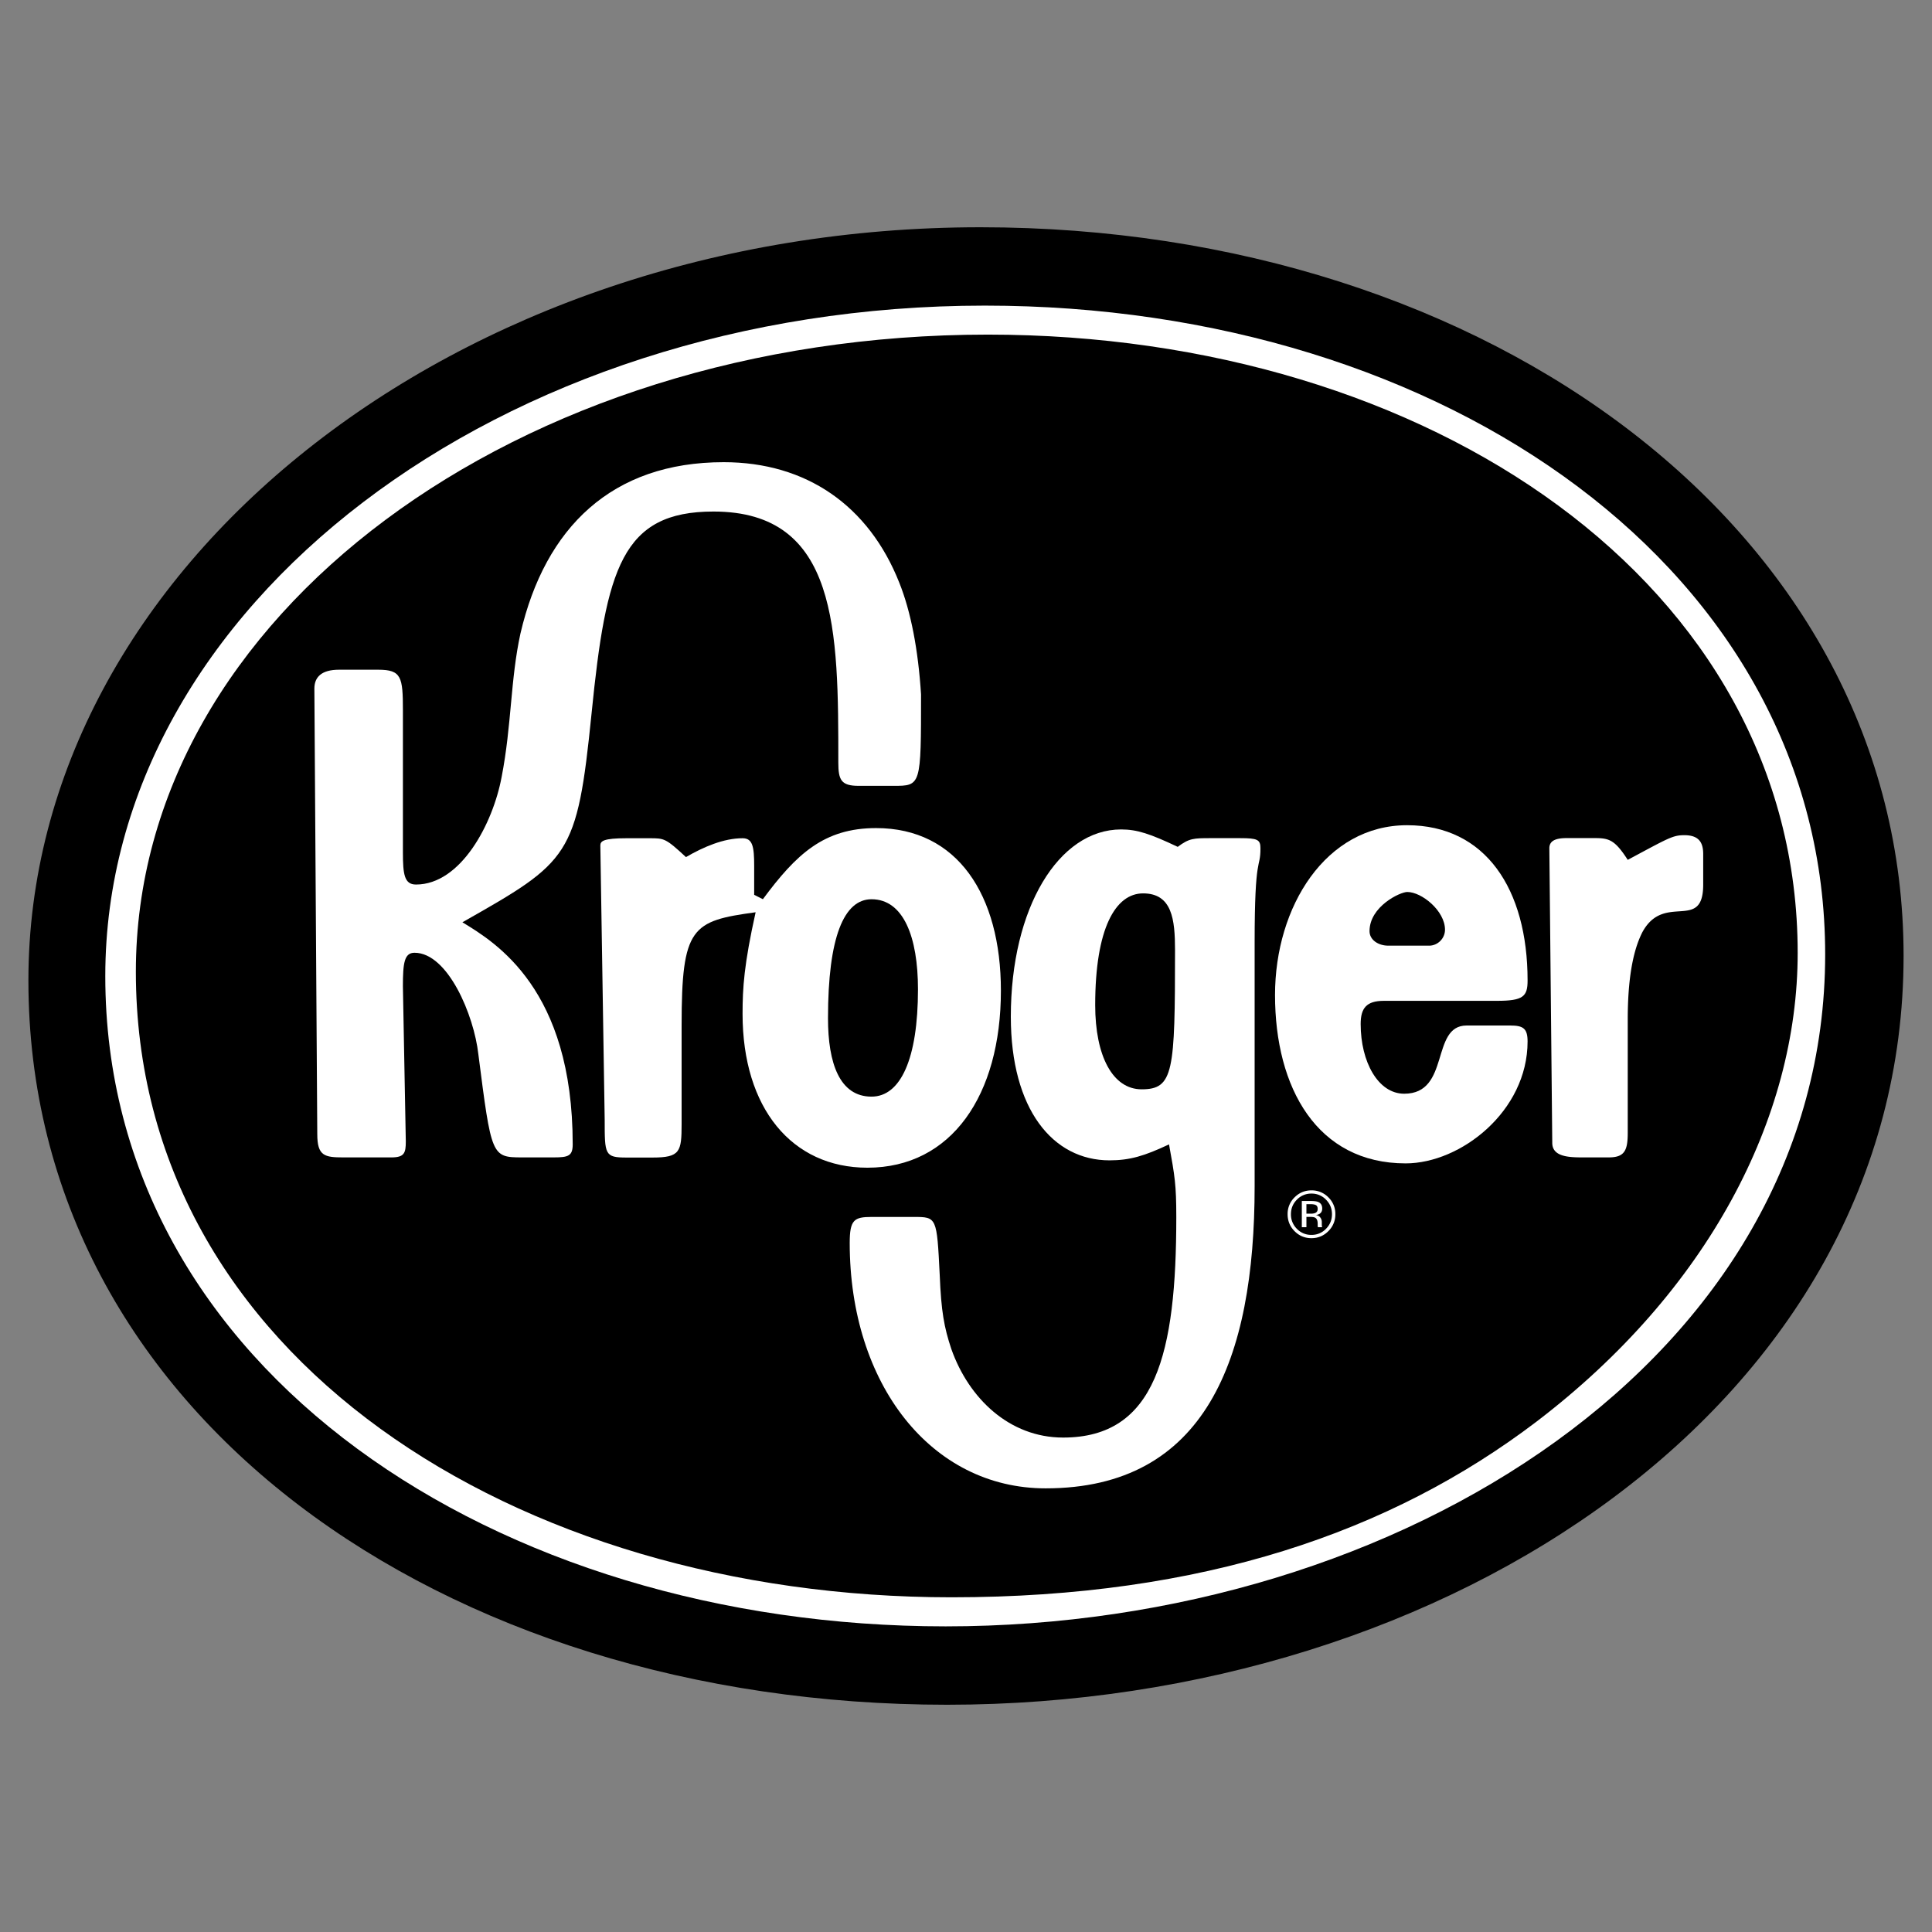
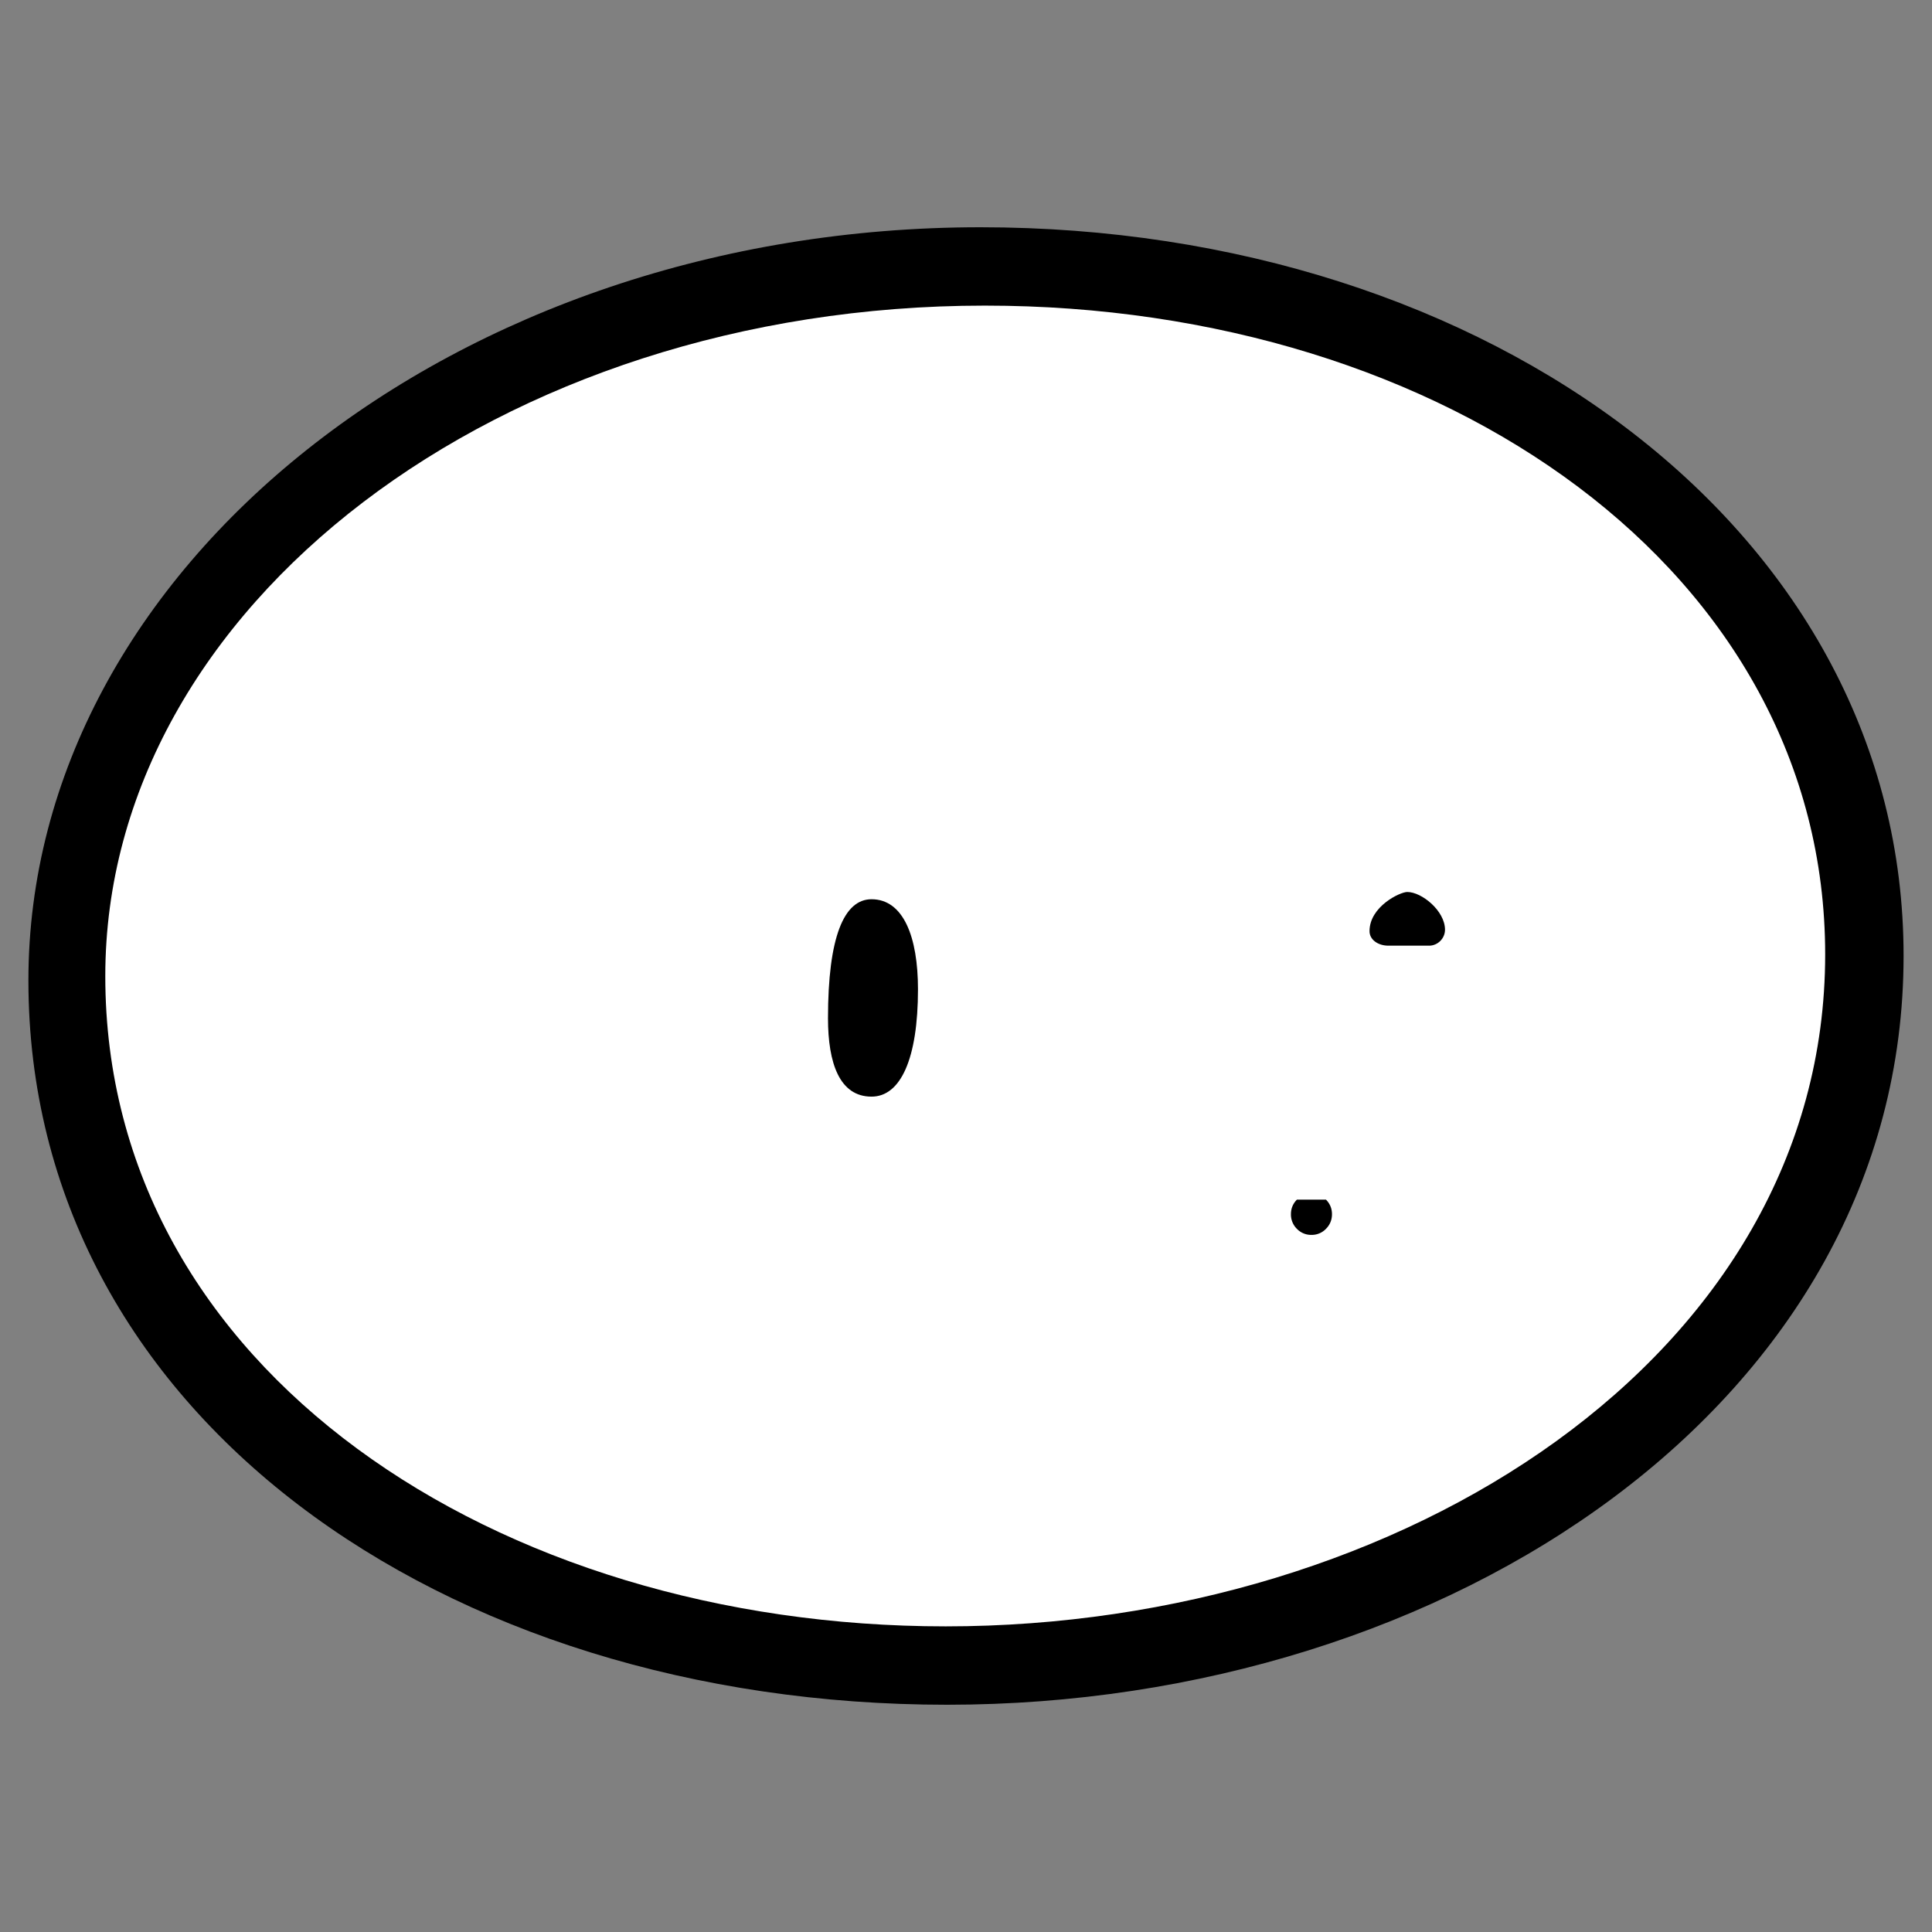
<svg xmlns="http://www.w3.org/2000/svg" width="2500" height="2500" viewBox="0 0 192.756 192.756">
  <rect x="0" y="0" width="192.756" height="192.756" fill="#808080" stroke="none" />
  <g fill-rule="evenodd" clip-rule="evenodd">
-     <path fill="#fff" fill-opacity="0" d="M0 0h192.756v192.756H0V0z" />
    <path d="M2.834 97.826c0 43.151 41.27 72.257 91.661 72.257 50.102 0 95.426-30.264 95.426-74.719 0-42.138-41.27-72.691-92.096-72.691-52.418 0-94.991 34.029-94.991 75.153z" />
    <path d="M98.256 30.491c46.049 0 83.842 26.645 83.842 64.728 0 40.111-42.283 67.044-87.751 67.044-44.745 0-83.842-25.63-83.842-64.872 0-36.925 39.387-66.9 87.751-66.9z" fill="#fff" />
-     <path d="M13.555 96.953c0 38.373 37.938 62.41 81.38 62.41 25.052 0 43.876-6.516 58.356-17.521 17.086-13.032 26.064-30.264 26.064-46.771 0-36.78-36.781-61.687-80.801-61.687-46.916 0-84.999 28.092-84.999 63.569z" />
    <path d="M33.827 66.818h3.91c2.317 0 2.462.725 2.462 4.055v14.191c0 2.172.145 3.186 1.303 3.186 4.489 0 7.675-6.082 8.543-10.715 1.014-5.213.869-9.702 1.882-14.335C54.389 52.628 61.05 46.112 72.2 46.112c8.253 0 14.48 4.344 17.521 12.019 1.158 2.896 1.883 6.661 2.172 11.15 0 9.123 0 9.123-2.751 9.123h-3.476c-1.737 0-2.027-.579-2.027-2.317 0-13.177 0-25.051-12.453-25.051-9.123 0-10.716 5.647-12.164 20.128-1.448 14.335-2.172 14.77-12.888 20.852 3.33 2.027 11.005 6.661 11.005 22.155 0 1.158-.434 1.303-1.882 1.303h-3.186c-3.041 0-3.041-.145-4.344-10.281-.435-3.909-3.041-10.136-6.371-10.136-1.014 0-1.159 1.013-1.159 3.331l.29 15.494c0 1.158-.145 1.593-1.448 1.593h-4.778c-1.882 0-2.606-.145-2.606-2.316l-.29-44.455c0-1.161.724-1.886 2.462-1.886zM91.15 121.415c2.317 0 2.317 0 2.606 5.792.145 3.62.435 5.213 1.158 7.385 1.738 4.924 5.792 8.834 11.15 8.834 9.268 0 11.295-8.399 11.295-22.011 0-3.186-.145-4.054-.725-7.24-2.461 1.159-3.91 1.593-5.938 1.593-5.646 0-9.846-5.068-9.846-14.336 0-10.86 4.779-18.679 11.006-18.679 1.592 0 2.895.435 5.646 1.738 1.158-.869 1.594-.869 3.33-.869h2.896c1.738 0 2.027.145 2.027 1.013 0 2.172-.58.435-.58 9.412v24.327c0 17.231-4.922 30.119-20.852 30.119-11.439 0-19.547-10.426-19.547-24.472 0-2.316.435-2.606 2.172-2.606h4.202z" fill="#fff" />
-     <path d="M114.047 89.133c-2.752 0-4.779 3.475-4.779 11.15 0 5.067 1.738 8.398 4.635 8.398 3.186 0 3.33-1.737 3.33-13.901-.001-3.041-.29-5.647-3.186-5.647z" />
    <path d="M59.896 84.355c0-.435.29-.724 2.606-.724h2.317c1.448 0 1.593 0 3.62 1.882 1.738-1.014 3.765-1.882 5.647-1.882 1.014 0 1.158.869 1.158 2.751v2.896l.869.435c3.33-4.489 6.082-7.095 11.294-7.095 8.109 0 12.453 6.661 12.453 16.218 0 10.426-4.922 17.666-13.321 17.666-7.53 0-12.453-5.938-12.453-15.35 0-2.606.145-4.924 1.303-10.136-6.372.868-7.385 1.448-7.385 11.294v9.847c0 2.752-.145 3.331-2.896 3.331h-2.606c-2.172 0-2.172-.29-2.172-3.765l-.434-27.368z" fill="#fff" />
    <path d="M86.953 89.718c-2.751 0-4.344 3.765-4.344 11.874 0 4.488 1.158 7.819 4.344 7.819 2.896 0 4.634-3.765 4.634-10.716-.001-5.212-1.449-8.977-4.634-8.977z" />
    <path d="M138.07 99.854c-1.738 0-2.316.724-2.316 2.316 0 3.766 1.736 6.951 4.344 6.951 4.633 0 2.605-6.806 6.227-6.806h4.344c1.303 0 1.738.289 1.738 1.593 0 6.95-6.662 12.163-12.164 12.163-8.834 0-13.033-7.529-13.033-16.797 0-8.833 5.068-16.942 13.178-16.942 7.82 0 12.02 6.371 12.02 15.494 0 1.593-.436 2.027-3.041 2.027H138.07v.001z" fill="#fff" />
    <path d="M142.576 94.351c.869 0 1.592-.724 1.592-1.593 0-1.883-2.316-3.765-3.764-3.765-.725 0-3.766 1.448-3.766 3.909 0 .869.869 1.448 1.883 1.448h4.055v.001z" />
-     <path d="M156.318 83.616h2.752c1.447 0 2.025.145 3.33 2.172 4.055-2.172 4.488-2.462 5.646-2.462 1.449 0 1.883.724 1.883 1.883v3.041c0 4.779-3.91.724-6.082 4.779-.578 1.158-1.447 3.476-1.447 8.688v11.294c0 1.738-.291 2.462-1.883 2.462h-2.752c-1.447 0-2.895-.145-2.895-1.448l-.291-29.395c.001-.725.581-1.014 1.739-1.014zM132.531 119.457a2.31 2.31 0 0 0-1.689-.694c-.656 0-1.215.231-1.68.694a2.295 2.295 0 0 0-.697 1.683c0 .662.23 1.227.691 1.691.463.468 1.025.702 1.686.702s1.223-.234 1.689-.702a2.31 2.31 0 0 0 .697-1.691 2.284 2.284 0 0 0-.697-1.683z" fill="#fff" />
-     <path d="M132.293 119.688c.398.401.598.885.598 1.452 0 .571-.199 1.059-.598 1.461a1.961 1.961 0 0 1-1.451.604 1.965 1.965 0 0 1-1.451-.604 2.007 2.007 0 0 1-.594-1.461c0-.567.199-1.051.596-1.452a1.977 1.977 0 0 1 1.449-.604 1.97 1.97 0 0 1 1.451.604z" />
-     <path d="M129.881 122.441h.461v-1.032h.363c.244 0 .416.028.514.085.164.097.246.297.246.601v.207l.01.085a.11.11 0 0 0 .008.029l.006.025h.432l-.016-.032a.356.356 0 0 1-.023-.136 3.406 3.406 0 0 1-.006-.195v-.191a.726.726 0 0 0-.143-.406c-.096-.139-.246-.224-.453-.256a.993.993 0 0 0 .381-.127c.17-.111.256-.283.256-.517 0-.329-.135-.55-.406-.662-.15-.062-.389-.095-.713-.095h-.916v2.617h-.001z" fill="#fff" />
+     <path d="M132.293 119.688c.398.401.598.885.598 1.452 0 .571-.199 1.059-.598 1.461a1.961 1.961 0 0 1-1.451.604 1.965 1.965 0 0 1-1.451-.604 2.007 2.007 0 0 1-.594-1.461c0-.567.199-1.051.596-1.452z" />
    <path d="M131.195 121.029a1.238 1.238 0 0 1-.438.059h-.416v-.948h.393c.256 0 .441.032.557.097.115.065.174.193.174.384 0 .2-.09.337-.27.408z" />
  </g>
</svg>